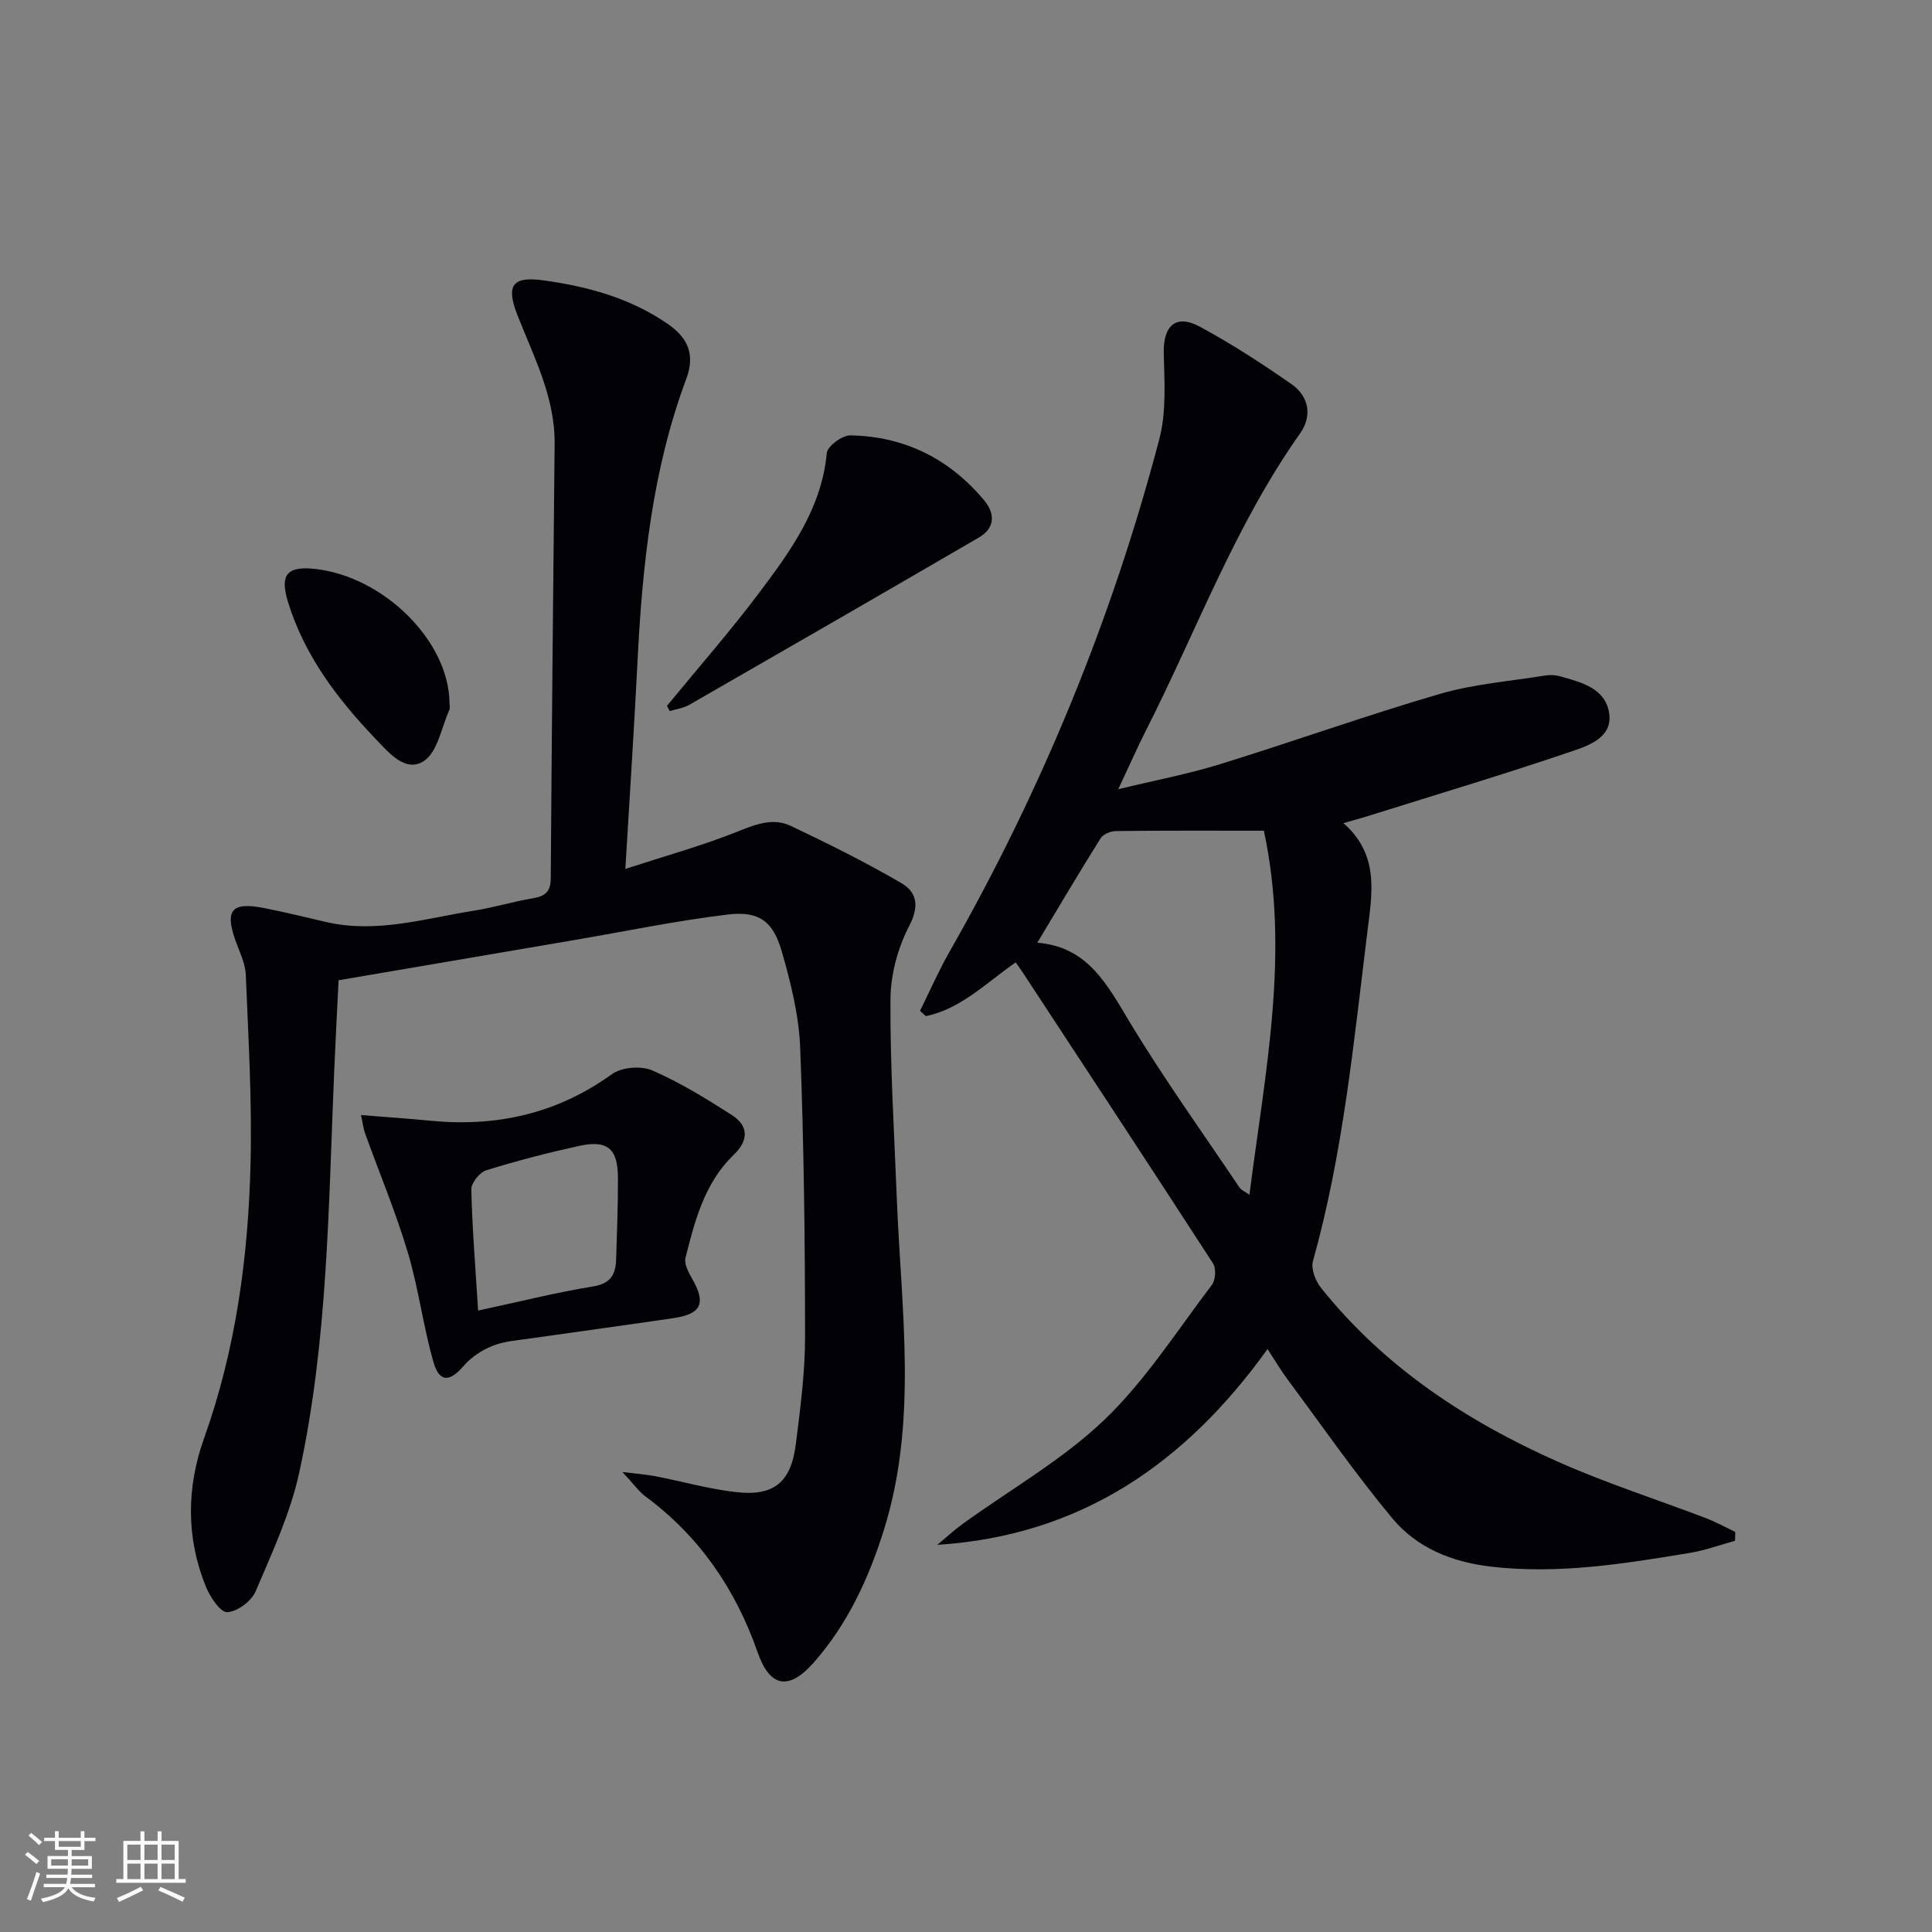
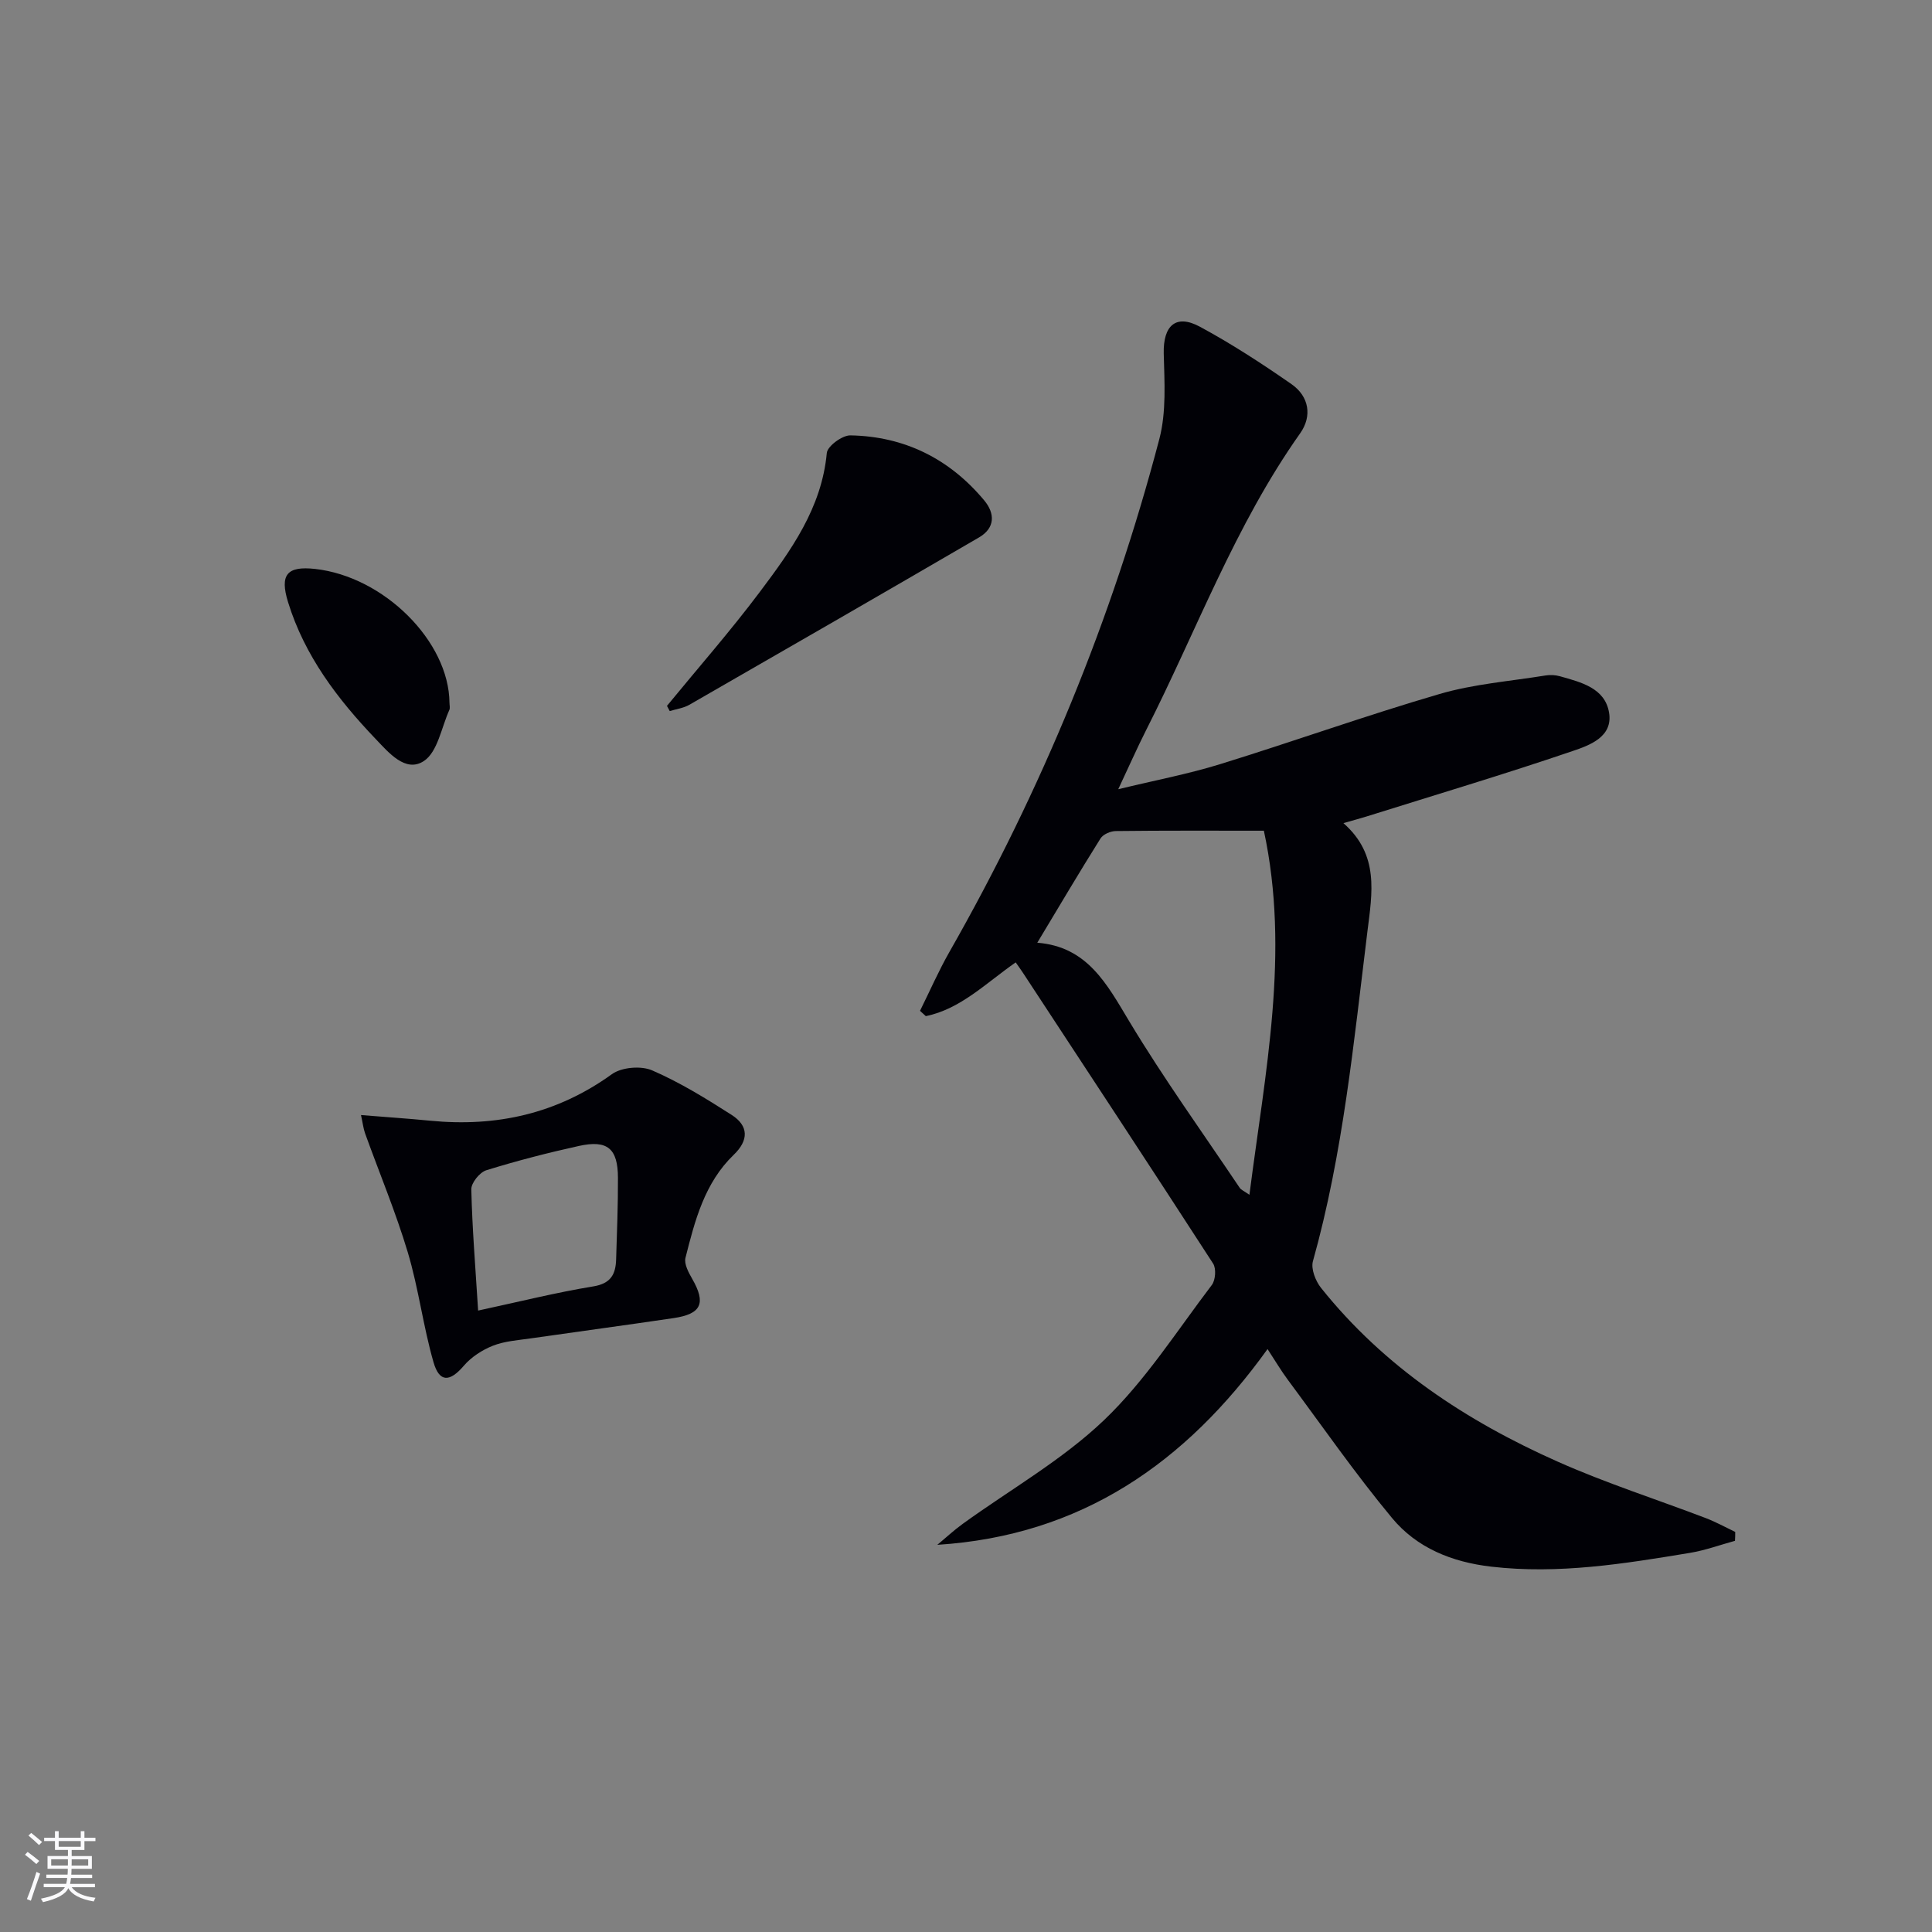
<svg xmlns="http://www.w3.org/2000/svg" enable-background="new 0 0 400 400" viewBox="0 0 400 400">
  <rect x="0" y="0" width="400" height="400" fill="#808080" stroke="none" />
  <g fill="#010106">
    <path d="m359.21 319.01c-3.11.85-6.18 1.98-9.35 2.5-13.6 2.25-27.19 4.46-41.11 2.85-8.18-.95-15.42-3.89-20.55-10.08-7.62-9.18-14.45-19.02-21.57-28.61-1.38-1.85-2.56-3.86-4.2-6.36-16.93 23.57-38.59 38.64-68.37 40.53 1.75-1.45 3.42-3.01 5.26-4.34 9.81-7.1 20.57-13.19 29.24-21.46 8.56-8.17 15.09-18.48 22.33-27.99.77-1.01.94-3.4.28-4.43-13.01-20.1-26.18-40.1-39.32-60.12-.45-.69-.94-1.36-1.56-2.25-6.26 4.37-11.43 9.66-18.61 11.13-.4-.37-.8-.73-1.2-1.1 2.02-4.07 3.84-8.25 6.08-12.18 19.11-33.52 33.68-68.92 43.47-106.21 1.47-5.6 1.06-11.79.91-17.69-.14-5.77 2.49-8.26 7.5-5.55 6.55 3.54 12.84 7.63 18.96 11.89 3.63 2.53 4.31 6.61 1.78 10.18-13.47 19.02-21.44 40.86-31.88 61.43-1.87 3.69-3.53 7.48-5.78 12.25 7.64-1.85 14.45-3.14 21.03-5.17 15.22-4.7 30.23-10.09 45.51-14.55 7.08-2.07 14.59-2.64 21.92-3.83.96-.16 2.04-.1 2.98.16 4.35 1.23 9.33 2.42 10.18 7.53.84 5.05-4.08 6.78-7.59 7.97-14.13 4.81-28.43 9.08-42.68 13.55-1.26.39-2.53.73-4.73 1.36 7.47 6.56 5.96 14.44 4.96 22.5-2.83 22.89-5.02 45.86-11.27 68.19-.45 1.59.54 4.11 1.68 5.54 13.09 16.38 30.13 27.58 49.02 35.98 9.98 4.44 20.45 7.79 30.67 11.69 2.08.8 4.05 1.89 6.06 2.85.01.62-.02 1.23-.05 1.84zm-97.54-147.02c-10.71 0-20.68-.05-30.65.07-1.09.01-2.63.67-3.17 1.53-4.39 7-8.6 14.12-13.09 21.59 10.38.82 14.4 8.55 19.05 16.29 7.1 11.8 15.17 23.01 22.86 34.46.29.43.89.65 2.01 1.44 3.26-25.52 8.43-50.14 2.99-75.38z" />
-     <path d="m70.1 202.95c-.3 6.18-.65 12.63-.92 19.09-1.18 27.72-1.29 55.57-7.22 82.82-1.85 8.48-5.62 16.6-9.05 24.64-.86 2.01-3.79 4.19-5.86 4.28-1.42.06-3.54-3.12-4.41-5.24-4.13-10.13-4.02-20.6-.4-30.73 6.57-18.4 9.15-37.44 9.63-56.77.33-13.06-.45-26.16-.98-39.22-.1-2.39-1.31-4.77-2.14-7.1-2.22-6.25-.79-8.02 5.76-6.75 4.39.85 8.73 1.94 13.09 2.94 10.44 2.39 20.45-.77 30.57-2.37 4.08-.65 8.07-1.88 12.15-2.56 2.56-.43 3.7-1.37 3.71-4.16.2-29.97.5-59.94.8-89.91.1-9.65-4.29-17.98-7.68-26.61-2.42-6.17-1.16-8.15 5.32-7.26 9.11 1.25 17.91 3.63 25.66 8.94 4.19 2.87 5.89 6.27 3.95 11.47-7.05 18.9-9.1 38.69-10.1 58.67-.69 13.76-1.6 27.5-2.51 42.78 8.51-2.77 16.07-4.86 23.31-7.76 3.74-1.5 7.3-2.88 10.96-1.14 7.75 3.68 15.45 7.51 22.85 11.82 3.24 1.88 3.8 4.76 1.65 8.89-2.36 4.54-3.85 10.07-3.88 15.18-.08 13.79.78 27.6 1.32 41.39.9 22.86 4.38 45.82-2.65 68.38-3.14 10.08-7.52 19.56-14.55 27.55-5.12 5.81-9.06 5.21-11.61-2.09-4.59-13.12-12.02-23.99-23.22-32.29-1.4-1.04-2.45-2.57-4.79-5.07 3.3.41 5.12.54 6.91.89 5.53 1.08 10.99 2.63 16.56 3.27 7.87.91 11.42-1.98 12.43-9.87.94-7.41 1.92-14.88 1.92-22.33-.01-19.94-.24-39.88-1.01-59.8-.26-6.7-1.95-13.47-3.82-19.96-1.8-6.25-4.73-8.39-11.15-7.62-10.68 1.28-21.25 3.49-31.87 5.3-15.98 2.72-32 5.46-48.73 8.31z" />
    <path d="m74.74 230.86c5.13.42 9.73.72 14.32 1.17 13.71 1.34 26.25-1.43 37.62-9.63 2.01-1.45 6.04-1.79 8.34-.79 5.75 2.49 11.16 5.83 16.46 9.22 3.53 2.26 3.57 5.24.43 8.26-6.04 5.81-8.04 13.61-9.99 21.33-.32 1.27.65 3.06 1.41 4.38 2.87 5.01 1.91 7.25-3.88 8.1-9.85 1.46-19.72 2.78-29.58 4.2-2.63.38-5.38.56-7.8 1.51-2.23.88-4.49 2.34-6.04 4.15-2.88 3.37-5.05 3.54-6.28-.74-2.15-7.47-3.09-15.29-5.32-22.73-2.5-8.34-5.88-16.42-8.84-24.63-.36-1.01-.48-2.12-.85-3.8zm24.25 40.48c8.6-1.85 16.16-3.75 23.82-5 3.64-.59 4.65-2.49 4.75-5.56.18-5.65.4-11.3.38-16.94-.02-6.05-2.17-7.88-8.05-6.59-6.46 1.42-12.89 3.08-19.21 5.04-1.37.43-3.14 2.62-3.1 3.97.19 8.08.85 16.14 1.41 25.08z" />
    <path d="m138.09 146.14c6.42-7.83 13.11-15.45 19.18-23.53 6.48-8.63 12.85-17.41 13.91-28.82.13-1.42 3.2-3.68 4.88-3.65 11.22.2 20.53 4.85 27.72 13.47 2.24 2.69 2.27 5.7-1.07 7.65-19.96 11.62-39.97 23.16-59.99 34.66-1.2.69-2.7.88-4.06 1.3-.19-.36-.38-.72-.57-1.08z" />
    <path d="m93.06 145.5c0 .5.16 1.07-.03 1.49-1.65 3.65-2.42 8.69-5.27 10.57-3.79 2.5-7.29-1.75-10-4.58-7.87-8.24-14.7-17.21-18.12-28.31-1.76-5.7-.22-7.52 5.59-6.88 14.26 1.58 27.72 14.98 27.83 27.71z" />
  </g>
  <path d="m5.17 384 .55-.58c.85.61 1.65 1.24 2.4 1.87l-.59.64c-.83-.73-1.62-1.38-2.36-1.93m1.22 9.53-.82-.34c.71-1.76 1.37-3.64 1.98-5.63.24.13.5.25.76.36-.6 1.67-1.24 3.54-1.92 5.61m-.5-13.5.57-.54c.56.44 1.31 1.06 2.26 1.87l-.64.64c-.68-.66-1.41-1.32-2.19-1.97m3.25.46h2.24v-1.36h.77v1.36h4.57v-1.36h.76v1.36h2.28v.69h-2.28v1.84h-2.64v1.26h4.18v2.64h-4.21c0 .45-.02.86-.05 1.21h4.32v.69h-4.38c-.04.34-.1.75-.19 1.22h5.15v.69h-4.82c.87 1.19 2.51 1.92 4.93 2.19-.17.32-.3.57-.37.76-2.77-.49-4.52-1.41-5.26-2.76-.56 1.26-2.3 2.23-5.24 2.9-.12-.24-.26-.48-.43-.72 2.73-.55 4.38-1.34 4.96-2.38h-4.38v-.69h4.65c.1-.38.17-.79.21-1.22h-4.32v-.69h4.4c.03-.34.05-.75.05-1.21h-4.2v-2.64h4.23v-1.26h-2.69v-1.84h-2.24zm1.46 4.46v1.29h3.45c.01-.4.02-.57.01-.53v-.32-.45h-3.46zm1.55-2.59h4.57v-1.19h-4.57zm6.11 2.59h-3.42v.77c-.01.19-.01.37-.02.53h3.44z" fill="#fafafc" />
-   <path d="m32.63 379.16h.82v1.98h3.54v7.89h1.46v.78h-14.37v-.78h1.46v-7.89h3.54v-1.98h.82v1.98h2.73zm-3.49 11.48.5.73c-1.61.82-3.28 1.63-5 2.41-.13-.27-.28-.55-.44-.82 1.75-.72 3.4-1.49 4.94-2.32m-2.78-5.55h2.73v-3.18h-2.73zm0 3.95h2.73v-3.2h-2.73zm3.54-3.95h2.73v-3.18h-2.73zm0 3.95h2.73v-3.2h-2.73zm7.89 4.68c-1.84-.92-3.51-1.7-5.02-2.32l.45-.73c1.89.8 3.57 1.55 5.04 2.23zm-1.62-11.81h-2.73v3.18h2.73zm-2.73 7.13h2.73v-3.2h-2.73z" fill="#fafafc" />
</svg>